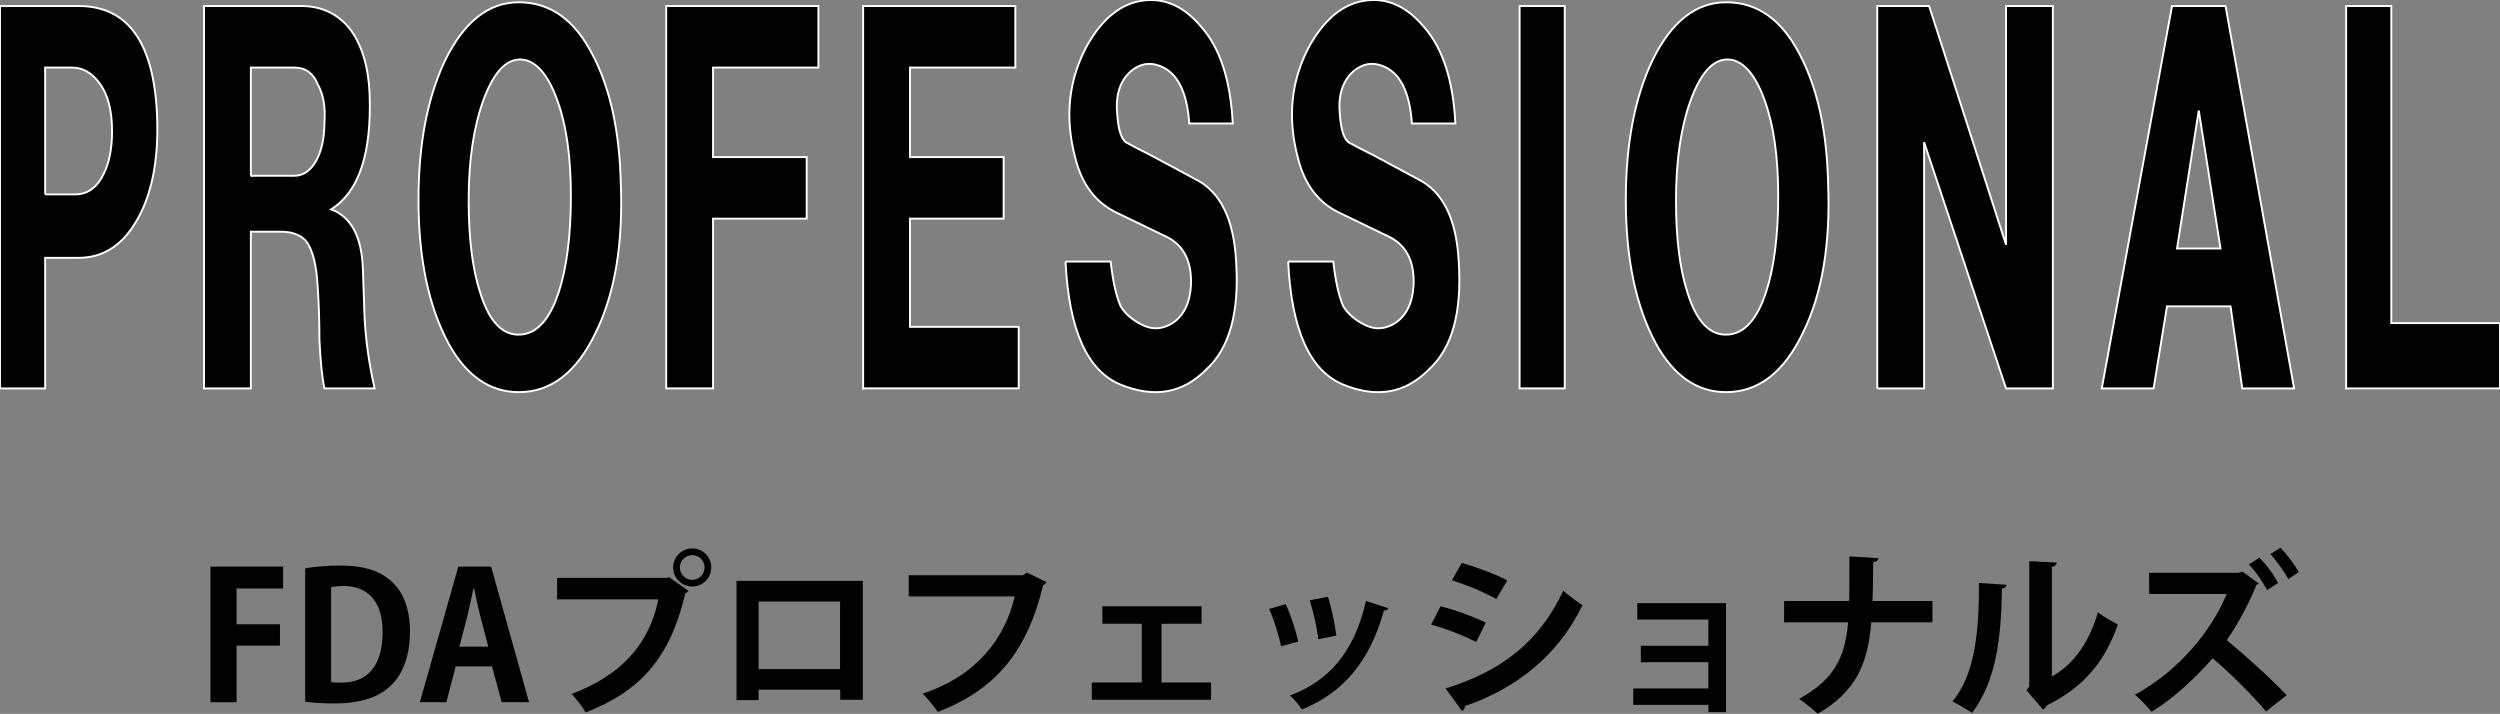
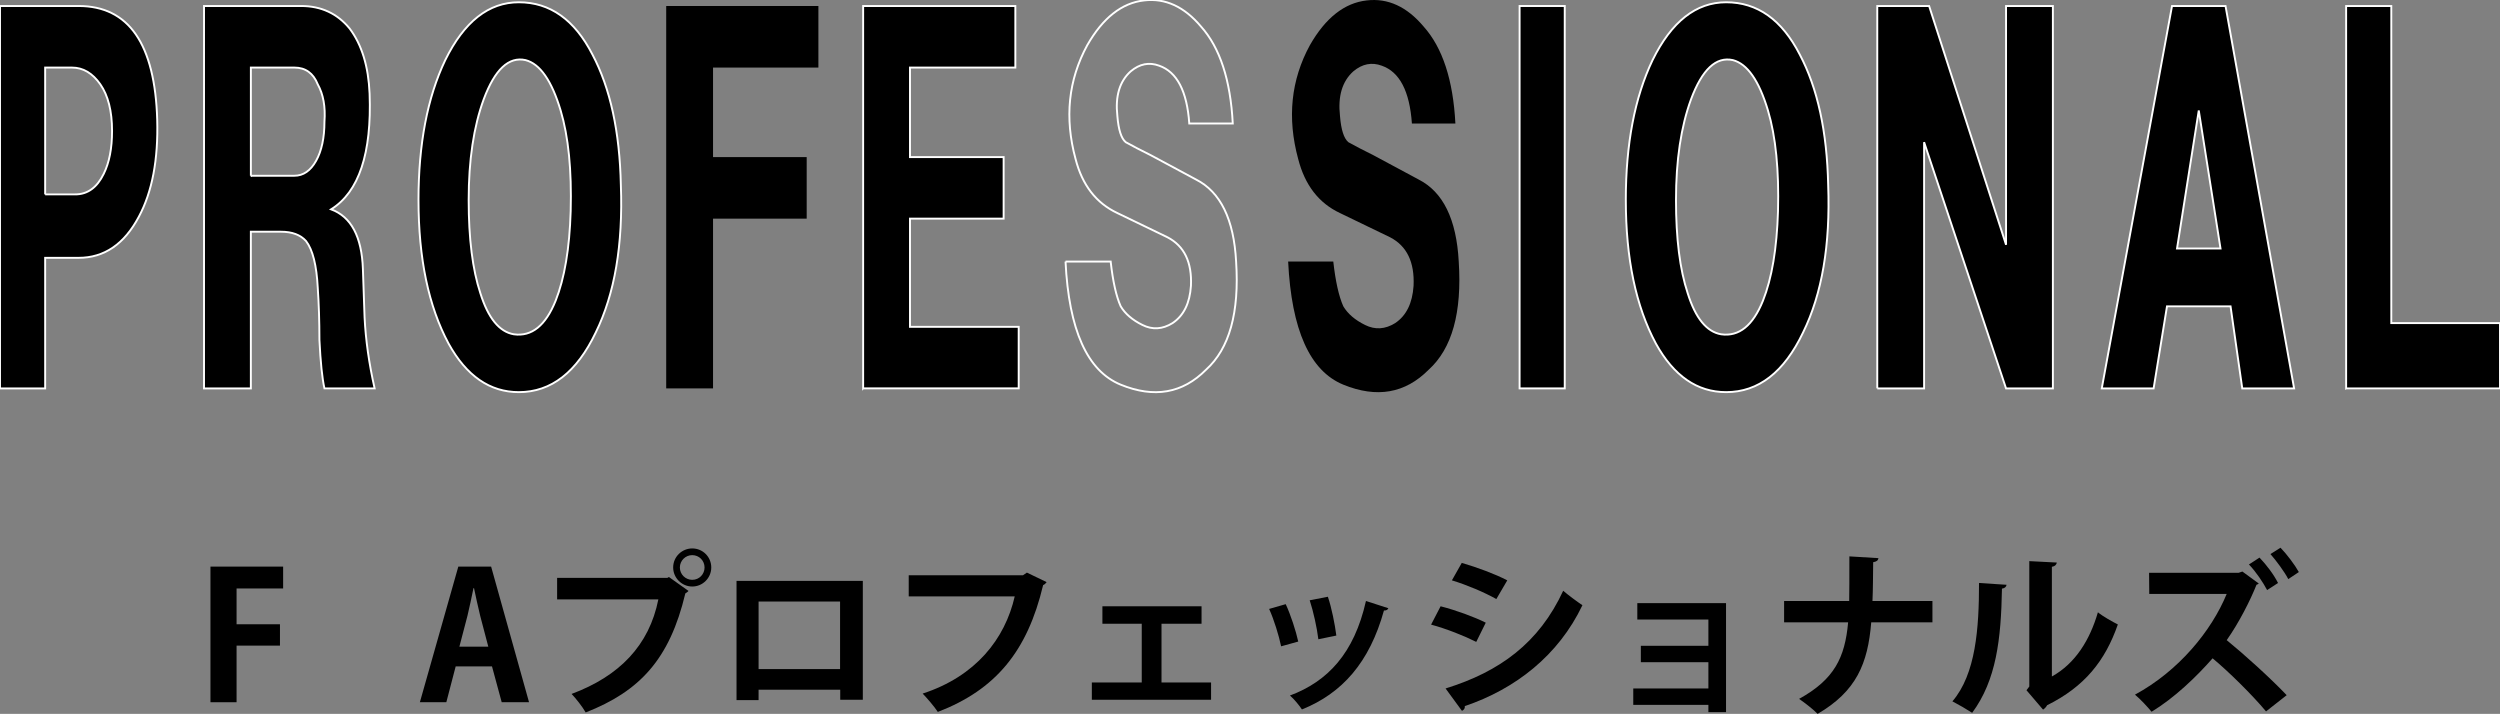
<svg xmlns="http://www.w3.org/2000/svg" id="_レイヤー_2" data-name="レイヤー_2" width="323.345" height="92.331" viewBox="0 0 323.345 92.331">
  <rect x="0" y="0" width="323.345" height="92.331" fill="#808080" stroke="none" />
  <defs>
    <style>
      .cls-1 {
        fill: none;
        stroke: #fff;
        stroke-width: .25px;
      }
    </style>
  </defs>
  <g id="_レイヤー_1-2" data-name="レイヤー_1">
    <g>
      <g>
        <g>
          <path d="M0,.777h10.166c6.489,0,9.876,4.907,10.167,14.716.142,5.15-.649,9.33-2.38,12.546-1.876,3.54-4.471,5.308-7.787,5.308h-4.325v16.889H0V.777ZM5.841,25.143h3.893c1.586,0,2.812-.881,3.678-2.653.72-1.448,1.081-3.294,1.081-5.549,0-2.571-.507-4.584-1.514-6.031-1.011-1.448-2.237-2.171-3.677-2.171h-3.461v16.404Z" />
          <path d="M26.389.777h12.546c2.596,0,4.685.965,6.272,2.896,1.585,2.092,2.45,4.908,2.596,8.443.287,7.721-1.372,12.707-4.975,14.958,2.596.965,3.964,3.54,4.109,7.72l.217,6.273c.142,2.895.574,5.951,1.298,9.168h-6.489c-.291-1.29-.507-3.379-.649-6.273,0-2.412-.074-4.663-.216-6.755-.146-2.896-.649-4.904-1.515-6.032-.723-.803-1.805-1.205-3.244-1.205h-3.894v20.266h-6.057V.777ZM32.445,22.731h5.624c1.152,0,2.089-.641,2.812-1.93.721-1.285,1.082-2.975,1.082-5.066.142-1.93-.146-3.536-.865-4.825-.578-1.448-1.589-2.171-3.028-2.171h-5.624v13.992Z" />
          <path d="M54.127,25.868c0-7.238,1.153-13.27,3.461-18.095,2.45-4.983,5.624-7.479,9.518-7.479,4.035,0,7.209,2.254,9.518,6.755,2.305,4.343,3.531,9.975,3.677,16.889.287,7.72-.794,14.075-3.244,19.059-2.454,5.149-5.77,7.721-9.95,7.721-3.752,0-6.779-2.093-9.085-6.273-2.596-4.824-3.894-11.015-3.894-18.576ZM60.616,25.868c0,4.986.504,9.01,1.515,12.062,1.007,3.219,2.45,4.987,4.326,5.308,2.305.324,4.109-1.124,5.407-4.343,1.152-2.895,1.801-6.755,1.946-11.58.143-5.308-.29-9.65-1.298-13.027-1.155-3.861-2.67-6.031-4.542-6.515-2.163-.482-3.968,1.206-5.407,5.066-1.298,3.54-1.947,7.882-1.947,13.028Z" />
          <path d="M86.166,50.235V.777h19.684v7.962h-13.627v11.58h12.112v7.961h-12.112v21.955h-6.057Z" />
          <path d="M111.638,50.235V.777h19.684v7.962h-13.627v11.58h12.112v7.961h-12.112v13.993h14.06v7.962h-20.116Z" />
-           <path d="M137.81,33.829h5.841c.287,2.574.72,4.505,1.298,5.791.574.965,1.514,1.771,2.812,2.412,1.298.645,2.596.565,3.894-.242,1.439-.965,2.233-2.57,2.379-4.824.143-3.054-.865-5.146-3.028-6.273l-6.488-3.136c-2.741-1.286-4.543-3.618-5.408-6.997-1.442-5.307-.939-10.211,1.515-14.716,2.018-3.536,4.468-5.466,7.354-5.79,2.737-.32,5.19.807,7.354,3.377,2.45,2.737,3.819,6.918,4.11,12.546h-5.624c-.291-4.181-1.589-6.673-3.894-7.479-1.298-.482-2.524-.24-3.677.725-1.443,1.289-2.021,3.219-1.73,5.789.142,1.772.503,2.896,1.081,3.378.865.483,1.947,1.048,3.245,1.688l5.84,3.137c3.17,1.609,4.9,5.149,5.191,10.615.433,6.598-.865,11.26-3.894,13.993-3.028,3.054-6.706,3.698-11.031,1.931-4.326-1.769-6.706-7.076-7.139-15.924Z" />
          <path d="M166.604,33.829h5.841c.287,2.574.72,4.505,1.298,5.791.574.965,1.514,1.771,2.812,2.412,1.298.645,2.596.565,3.894-.242,1.439-.965,2.233-2.57,2.379-4.824.143-3.054-.865-5.146-3.028-6.273l-6.488-3.136c-2.741-1.286-4.543-3.618-5.408-6.997-1.442-5.307-.939-10.211,1.515-14.716,2.018-3.536,4.468-5.466,7.354-5.79,2.737-.32,5.19.807,7.354,3.377,2.45,2.737,3.819,6.918,4.11,12.546h-5.624c-.291-4.181-1.589-6.673-3.894-7.479-1.298-.482-2.524-.24-3.677.725-1.443,1.289-2.021,3.219-1.73,5.789.142,1.772.503,2.896,1.081,3.378.865.483,1.947,1.048,3.245,1.688l5.84,3.137c3.17,1.609,4.9,5.149,5.191,10.615.433,6.598-.865,11.26-3.894,13.993-3.028,3.054-6.706,3.698-11.031,1.931-4.326-1.769-6.706-7.076-7.139-15.924Z" />
          <path d="M196.54,50.235V.777h5.84v49.458h-5.84Z" />
          <path d="M210.279,25.868c0-7.238,1.153-13.27,3.461-18.095,2.45-4.983,5.624-7.479,9.518-7.479,4.035,0,7.209,2.254,9.518,6.755,2.305,4.343,3.531,9.975,3.677,16.889.287,7.72-.794,14.075-3.244,19.059-2.454,5.149-5.77,7.721-9.95,7.721-3.752,0-6.779-2.093-9.085-6.273-2.596-4.824-3.894-11.015-3.894-18.576ZM216.769,25.868c0,4.986.504,9.01,1.515,12.062,1.007,3.219,2.45,4.987,4.326,5.308,2.305.324,4.109-1.124,5.407-4.343,1.152-2.895,1.801-6.755,1.946-11.58.143-5.308-.29-9.65-1.298-13.027-1.155-3.861-2.67-6.031-4.542-6.515-2.163-.482-3.968,1.206-5.407,5.066-1.298,3.54-1.947,7.882-1.947,13.028Z" />
          <path d="M242.803,50.235V.777h6.705l9.95,30.881V.777h6.057v49.458h-6.057l-10.599-31.847v31.847h-6.057Z" />
          <path d="M271.839,50.235L280.924.777h6.921l8.869,49.458h-6.706l-1.514-10.615h-8.22l-1.73,10.615h-6.705ZM281.572,32.14h5.624l-2.812-17.853-2.812,17.853Z" />
          <path d="M303.444,50.235V.777h5.841v41.013h14.06v8.445h-19.9Z" />
        </g>
        <g>
          <path class="cls-1" d="M0,.777h10.166c6.489,0,9.876,4.907,10.167,14.716.142,5.15-.649,9.33-2.38,12.546-1.876,3.54-4.471,5.308-7.787,5.308h-4.325v16.889H0V.777ZM5.841,25.143h3.893c1.586,0,2.812-.881,3.678-2.653.72-1.448,1.081-3.294,1.081-5.549,0-2.571-.507-4.584-1.514-6.031-1.011-1.448-2.237-2.171-3.677-2.171h-3.461v16.404Z" />
          <path class="cls-1" d="M26.389.777h12.546c2.596,0,4.685.965,6.272,2.896,1.585,2.092,2.45,4.908,2.596,8.443.287,7.721-1.372,12.707-4.975,14.958,2.596.965,3.964,3.54,4.109,7.72l.217,6.273c.142,2.895.574,5.951,1.298,9.168h-6.489c-.291-1.29-.507-3.379-.649-6.273,0-2.412-.074-4.663-.216-6.755-.146-2.896-.649-4.904-1.515-6.032-.723-.803-1.805-1.205-3.244-1.205h-3.894v20.266h-6.057V.777ZM32.445,22.731h5.624c1.152,0,2.089-.641,2.812-1.93.721-1.285,1.082-2.975,1.082-5.066.142-1.93-.146-3.536-.865-4.825-.578-1.448-1.589-2.171-3.028-2.171h-5.624v13.992Z" />
          <path class="cls-1" d="M54.127,25.868c0-7.238,1.153-13.27,3.461-18.095,2.45-4.983,5.624-7.479,9.518-7.479,4.035,0,7.209,2.254,9.518,6.755,2.305,4.343,3.531,9.975,3.677,16.889.287,7.72-.794,14.075-3.244,19.059-2.454,5.149-5.77,7.721-9.95,7.721-3.752,0-6.779-2.093-9.085-6.273-2.596-4.824-3.894-11.015-3.894-18.576ZM60.616,25.868c0,4.986.504,9.01,1.515,12.062,1.007,3.219,2.45,4.987,4.326,5.308,2.305.324,4.109-1.124,5.407-4.343,1.152-2.895,1.801-6.755,1.946-11.58.143-5.308-.29-9.65-1.298-13.027-1.155-3.861-2.67-6.031-4.542-6.515-2.163-.482-3.968,1.206-5.407,5.066-1.298,3.54-1.947,7.882-1.947,13.028Z" />
-           <path class="cls-1" d="M86.166,50.235V.777h19.684v7.962h-13.627v11.58h12.112v7.961h-12.112v21.955h-6.057Z" />
          <path class="cls-1" d="M111.638,50.235V.777h19.684v7.962h-13.627v11.58h12.112v7.961h-12.112v13.993h14.06v7.962h-20.116Z" />
          <path class="cls-1" d="M137.81,33.829h5.841c.287,2.574.72,4.505,1.298,5.791.574.965,1.514,1.771,2.812,2.412,1.298.645,2.596.565,3.894-.242,1.439-.965,2.233-2.57,2.379-4.824.143-3.054-.865-5.146-3.028-6.273l-6.488-3.136c-2.741-1.286-4.543-3.618-5.408-6.997-1.442-5.307-.939-10.211,1.515-14.716,2.018-3.536,4.468-5.466,7.354-5.79,2.737-.32,5.19.807,7.354,3.377,2.45,2.737,3.819,6.918,4.11,12.546h-5.624c-.291-4.181-1.589-6.673-3.894-7.479-1.298-.482-2.524-.24-3.677.725-1.443,1.289-2.021,3.219-1.73,5.789.142,1.772.503,2.896,1.081,3.378.865.483,1.947,1.048,3.245,1.688l5.84,3.137c3.17,1.609,4.9,5.149,5.191,10.615.433,6.598-.865,11.26-3.894,13.993-3.028,3.054-6.706,3.698-11.031,1.931-4.326-1.769-6.706-7.076-7.139-15.924Z" />
-           <path class="cls-1" d="M166.604,33.829h5.841c.287,2.574.72,4.505,1.298,5.791.574.965,1.514,1.771,2.812,2.412,1.298.645,2.596.565,3.894-.242,1.439-.965,2.233-2.57,2.379-4.824.143-3.054-.865-5.146-3.028-6.273l-6.488-3.136c-2.741-1.286-4.543-3.618-5.408-6.997-1.442-5.307-.939-10.211,1.515-14.716,2.018-3.536,4.468-5.466,7.354-5.79,2.737-.32,5.19.807,7.354,3.377,2.45,2.737,3.819,6.918,4.11,12.546h-5.624c-.291-4.181-1.589-6.673-3.894-7.479-1.298-.482-2.524-.24-3.677.725-1.443,1.289-2.021,3.219-1.73,5.789.142,1.772.503,2.896,1.081,3.378.865.483,1.947,1.048,3.245,1.688l5.84,3.137c3.17,1.609,4.9,5.149,5.191,10.615.433,6.598-.865,11.26-3.894,13.993-3.028,3.054-6.706,3.698-11.031,1.931-4.326-1.769-6.706-7.076-7.139-15.924Z" />
          <path class="cls-1" d="M196.54,50.235V.777h5.84v49.458h-5.84Z" />
          <path class="cls-1" d="M210.279,25.868c0-7.238,1.153-13.27,3.461-18.095,2.45-4.983,5.624-7.479,9.518-7.479,4.035,0,7.209,2.254,9.518,6.755,2.305,4.343,3.531,9.975,3.677,16.889.287,7.72-.794,14.075-3.244,19.059-2.454,5.149-5.77,7.721-9.95,7.721-3.752,0-6.779-2.093-9.085-6.273-2.596-4.824-3.894-11.015-3.894-18.576ZM216.769,25.868c0,4.986.504,9.01,1.515,12.062,1.007,3.219,2.45,4.987,4.326,5.308,2.305.324,4.109-1.124,5.407-4.343,1.152-2.895,1.801-6.755,1.946-11.58.143-5.308-.29-9.65-1.298-13.027-1.155-3.861-2.67-6.031-4.542-6.515-2.163-.482-3.968,1.206-5.407,5.066-1.298,3.54-1.947,7.882-1.947,13.028Z" />
          <path class="cls-1" d="M242.803,50.235V.777h6.705l9.95,30.881V.777h6.057v49.458h-6.057l-10.599-31.847v31.847h-6.057Z" />
          <path class="cls-1" d="M271.839,50.235L280.924.777h6.921l8.869,49.458h-6.706l-1.514-10.615h-8.22l-1.73,10.615h-6.705ZM281.572,32.14h5.624l-2.812-17.853-2.812,17.853Z" />
          <path class="cls-1" d="M303.444,50.235V.777h5.841v41.013h14.06v8.445h-19.9Z" />
        </g>
      </g>
      <g>
        <path d="M27.221,90.825v-17.542h9.398v2.828h-6.022v4.631h5.612v2.761h-5.612v7.322h-3.376Z" />
-         <path d="M39.474,73.51c1.231-.228,2.829-.364,4.539-.364,2.92,0,4.905.615,6.365,1.824,1.665,1.369,2.646,3.536,2.646,6.707,0,3.764-1.3,5.954-2.646,7.163-1.597,1.438-4.038,2.145-7.095,2.145-1.62,0-2.92-.114-3.81-.229v-17.246ZM42.828,88.224c.342.068.844.068,1.3.068,3.217.023,5.361-1.962,5.361-6.569,0-3.97-1.939-5.932-5.064-5.932-.707,0-1.231.068-1.597.138v12.295Z" />
        <path d="M68.425,90.825h-3.535l-1.255-4.631h-4.699l-1.209,4.631h-3.422l4.973-17.542h4.243l4.904,17.542ZM63.156,83.639l-1.049-3.992c-.274-1.095-.57-2.509-.799-3.581h-.068c-.229,1.095-.524,2.532-.775,3.559l-1.05,4.015h3.741Z" />
        <path d="M72.056,74.743h14.257l.205-.114,2.532,1.802c-.114.114-.228.229-.41.32-2.03,8.531-5.908,12.66-12.889,15.397-.411-.729-1.255-1.802-1.825-2.396,6.182-2.304,10.037-6.272,11.224-12.227h-13.094v-2.783ZM89.53,70.933c1.368,0,2.464,1.095,2.464,2.464,0,1.346-1.096,2.463-2.464,2.463-1.346,0-2.464-1.117-2.464-2.463,0-1.415,1.163-2.464,2.464-2.464ZM91.126,73.397c0-.89-.707-1.597-1.597-1.597-.867,0-1.597.707-1.597,1.597s.729,1.597,1.597,1.597c.936,0,1.597-.753,1.597-1.597Z" />
        <path d="M111.595,75.13v15.375h-2.92v-1.3h-10.562v1.346h-2.852v-15.421h16.333ZM108.653,86.537v-8.737h-10.539v8.737h10.539Z" />
        <path d="M135.371,75.29c-.114.159-.273.319-.456.388-2.03,8.554-6.137,13.527-13.619,16.401-.456-.707-1.392-1.779-1.962-2.372,6.867-2.236,10.653-7.072,11.908-12.569h-13.71v-2.738h14.782l.502-.342,2.555,1.232Z" />
        <path d="M155.405,78.415v2.258h-5.178v7.597h6.41v2.235h-15.421v-2.235h6.455v-7.597h-5.087v-2.258h12.82Z" />
        <path d="M166.292,78.141c.639,1.369,1.322,3.468,1.619,4.837l-2.213.615c-.297-1.414-.912-3.422-1.551-4.836l2.145-.616ZM179.567,78.666c-.068.183-.273.319-.57.296-1.869,6.729-5.406,10.699-10.607,12.798-.295-.456-1.025-1.369-1.551-1.802,4.883-1.825,8.305-5.452,9.832-12.228l2.896.936ZM171.743,77.183c.48,1.392.914,3.582,1.096,5.019l-2.326.479c-.184-1.506-.639-3.581-1.119-5.041l2.35-.457Z" />
        <path d="M186.325,78.415c2.031.524,4.336,1.368,5.84,2.121l-1.23,2.486c-1.482-.753-3.879-1.711-5.84-2.235l1.23-2.372ZM186.966,89.045c7.002-2.167,12.09-5.886,15.215-12.638.57.502,1.893,1.482,2.486,1.871-3.102,6.501-8.668,10.835-15.215,13.048.045.229-.068.479-.365.616l-2.121-2.897ZM189.063,72.803c2.031.594,4.311,1.438,5.885,2.259l-1.414,2.418c-1.596-.89-3.74-1.802-5.748-2.418l1.277-2.259Z" />
        <path d="M223.241,78.004v14.098h-2.281v-.935h-9.717v-2.122h9.717v-3.398h-8.736v-2.122h8.736v-3.398h-9.193v-2.122h11.475Z" />
        <path d="M249.937,80.491h-7.916c-.434,5.361-1.939,8.92-6.934,11.84-.57-.593-1.666-1.438-2.396-1.939,4.539-2.509,5.932-5.314,6.342-9.9h-8.281v-2.76h8.418c.023-.821.023-3.354.023-5.771l3.764.229c-.045.296-.25.456-.684.524-.023,1.825-.023,3.49-.092,5.019h7.756v2.76Z" />
        <path d="M259.522,75.632c-.021.251-.227.456-.592.502-.115,6.547-.73,11.839-3.855,16.06-.662-.434-1.758-1.072-2.555-1.483,3.033-3.535,3.443-9.467,3.443-15.307l3.559.229ZM265.386,87.495c3.057-1.688,4.928-4.768,5.953-8.304.594.502,1.895,1.231,2.578,1.574-1.643,4.722-4.311,8.053-9.146,10.447-.115.229-.344.457-.525.57l-2.145-2.509.365-.479v-16.219l3.559.183c-.045.251-.205.479-.639.547v14.189Z" />
        <path d="M292.149,75.472c-.068.068-.205.138-.297.16-.775,1.962-2.258,4.904-3.855,7.163,2.191,1.779,5.658,4.904,7.758,7.117l-2.67,2.099c-1.848-2.213-4.973-5.27-6.912-6.866-2.098,2.395-4.949,5.133-7.893,6.912-.502-.616-1.461-1.643-2.145-2.213,5.68-3.08,9.9-8.258,11.861-13.025h-10.014l-.023-2.738h11.59l.479-.159,2.121,1.551ZM292.241,72.12c.912.958,1.848,2.189,2.395,3.284l-1.414.913c-.502-.958-1.438-2.373-2.35-3.308l1.369-.89ZM294.956,70.841c.82.845,1.869,2.236,2.371,3.148l-1.367.912c-.457-.912-1.598-2.44-2.305-3.239l1.301-.821Z" />
      </g>
    </g>
  </g>
</svg>